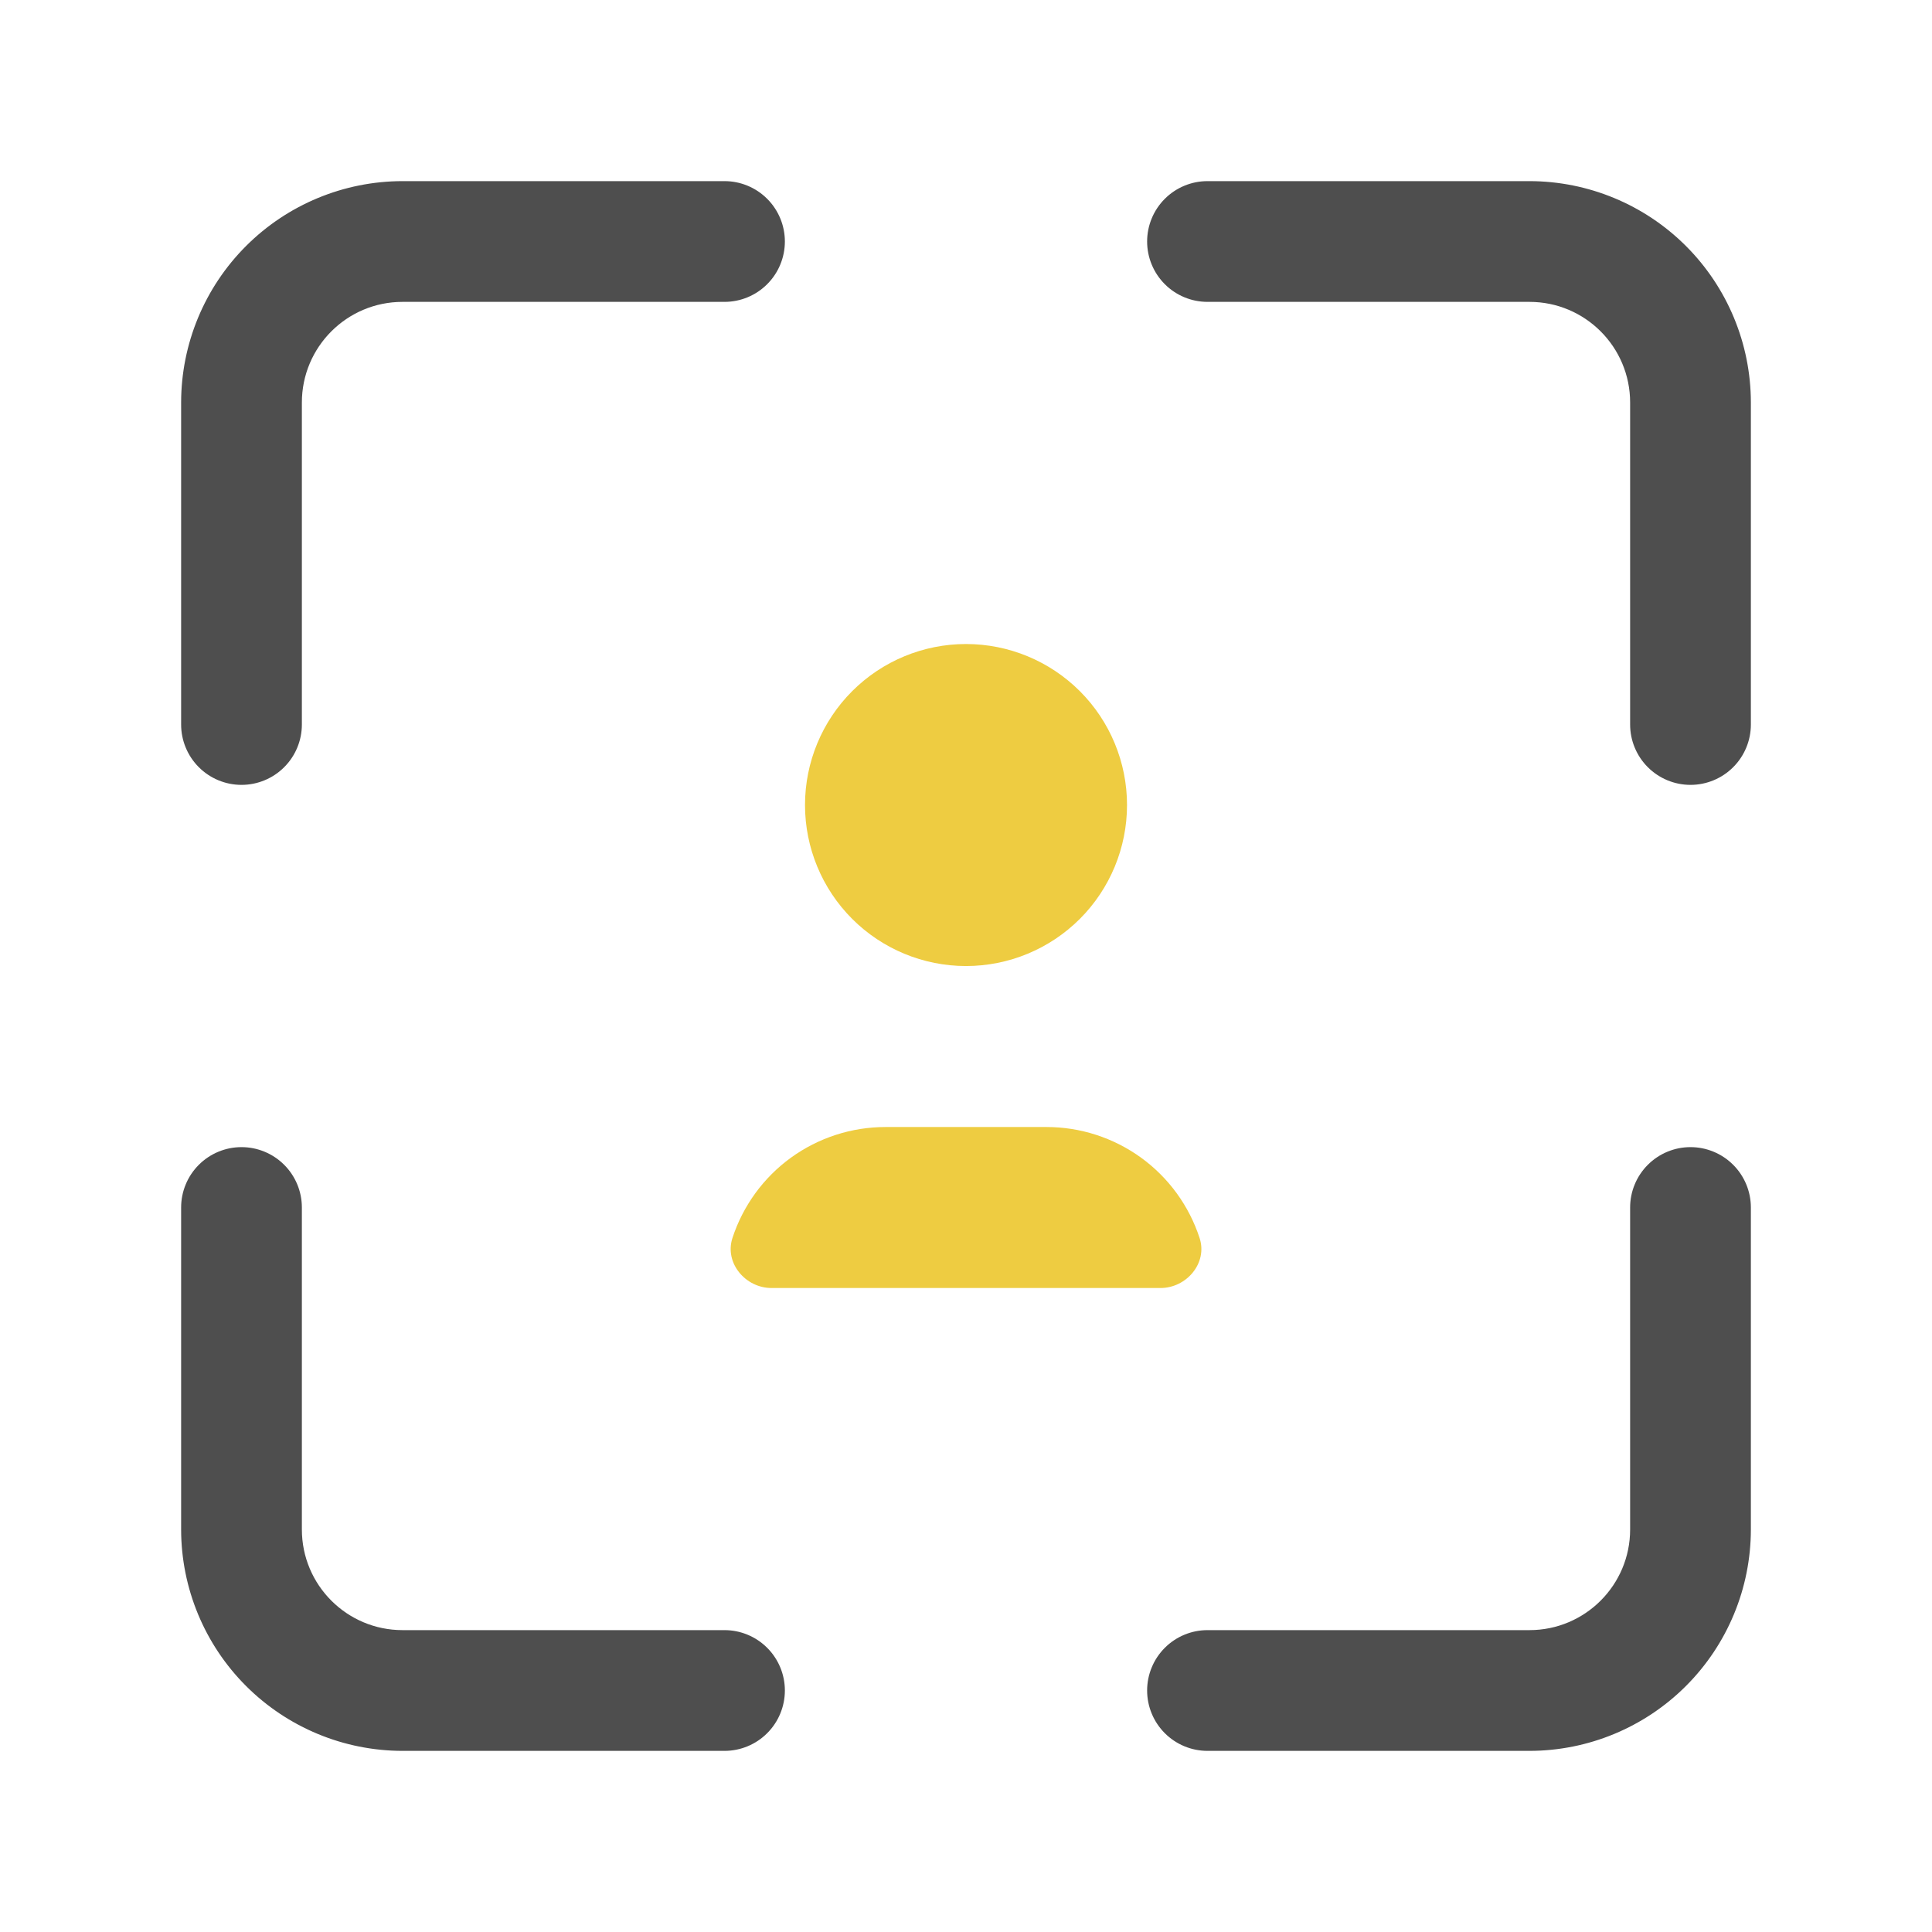
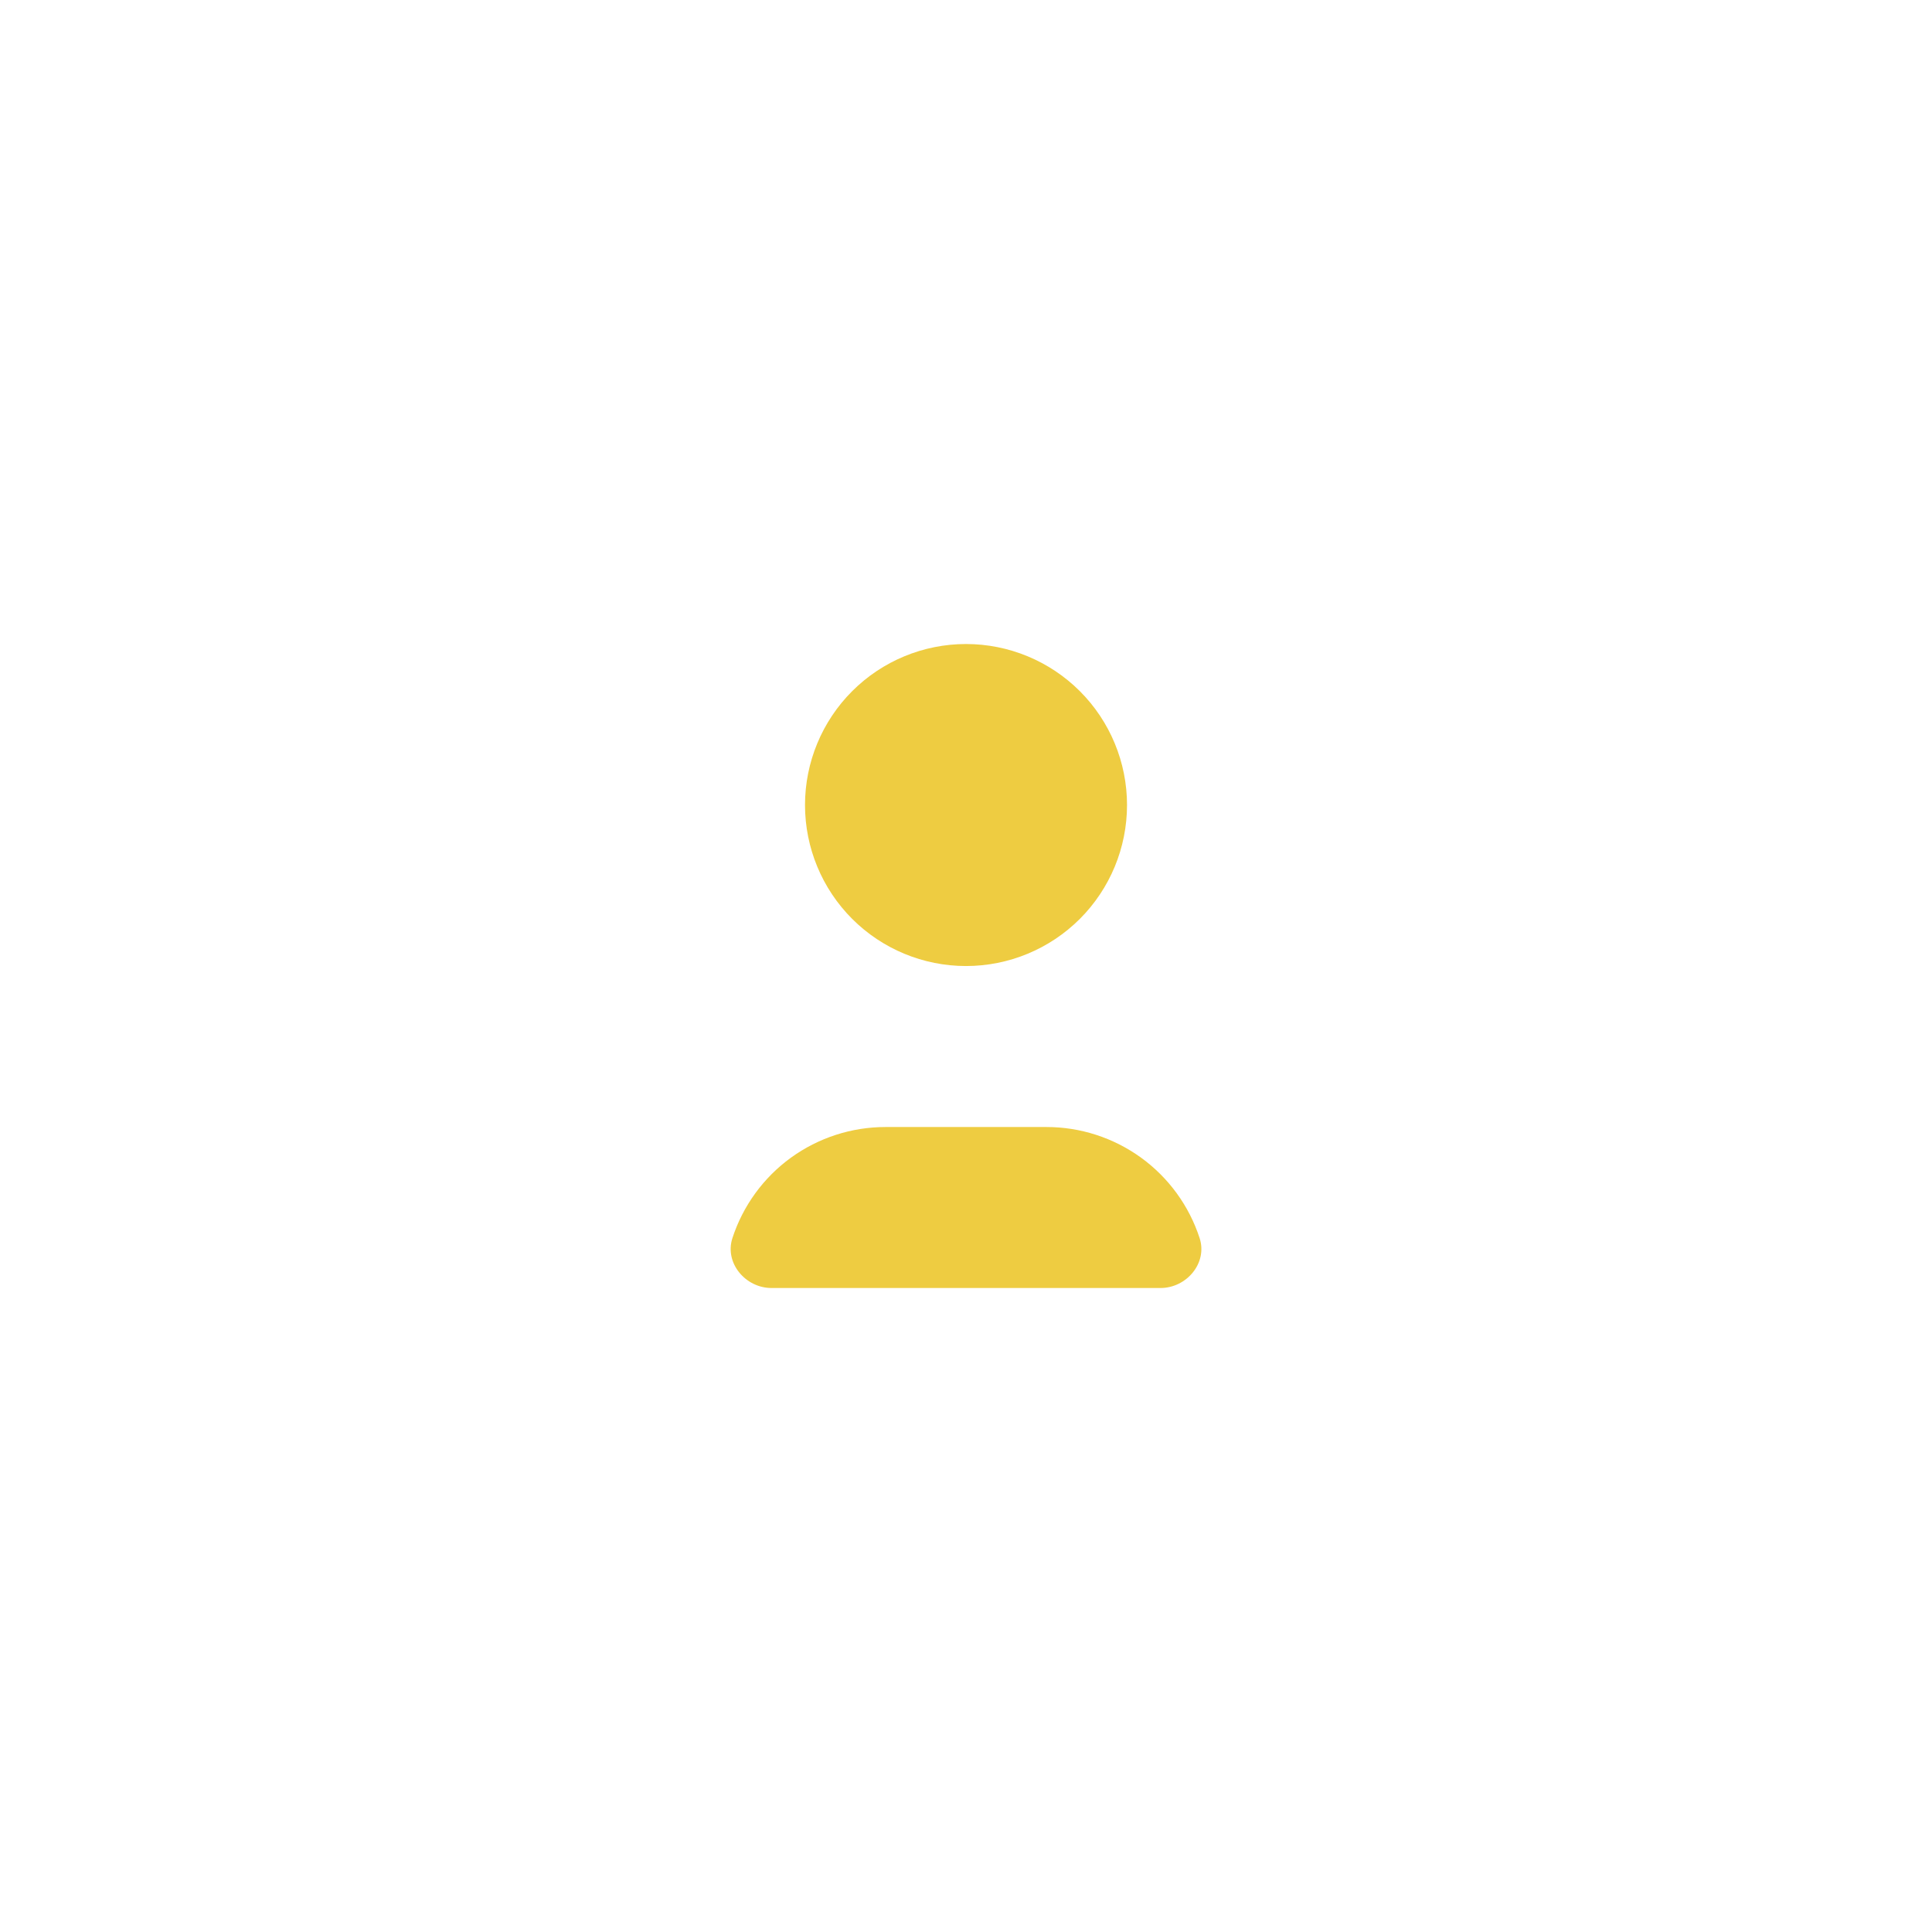
<svg xmlns="http://www.w3.org/2000/svg" width="64" height="64" viewBox="0 0 64 64" fill="none">
-   <path d="M13.333 58C11.389 57.998 9.525 57.225 8.15 55.85C6.775 54.475 6.002 52.611 6 50.667V40C6 39.47 6.211 38.961 6.586 38.586C6.961 38.211 7.47 38 8 38C8.53 38 9.039 38.211 9.414 38.586C9.789 38.961 10 39.47 10 40V50.667C10 52.507 11.493 54 13.333 54H24C24.53 54 25.039 54.211 25.414 54.586C25.789 54.961 26 55.47 26 56C26 56.53 25.789 57.039 25.414 57.414C25.039 57.789 24.53 58 24 58H13.333ZM56 38C55.47 38 54.961 38.211 54.586 38.586C54.211 38.961 54 39.47 54 40V50.667C54 52.507 52.507 54 50.667 54H40C39.47 54 38.961 54.211 38.586 54.586C38.211 54.961 38 55.47 38 56C38 56.53 38.211 57.039 38.586 57.414C38.961 57.789 39.47 58 40 58H50.667C52.611 57.998 54.475 57.225 55.85 55.85C57.225 54.475 57.998 52.611 58 50.667V40C58 39.47 57.789 38.961 57.414 38.586C57.039 38.211 56.53 38 56 38ZM6 13.333V24C6 24.53 6.211 25.039 6.586 25.414C6.961 25.789 7.47 26 8 26C8.53 26 9.039 25.789 9.414 25.414C9.789 25.039 10 24.53 10 24V13.333C10 11.493 11.493 10 13.333 10H24C24.53 10 25.039 9.789 25.414 9.414C25.789 9.039 26 8.53 26 8C26 7.47 25.789 6.961 25.414 6.586C25.039 6.211 24.53 6 24 6H13.333C11.389 6.002 9.525 6.775 8.15 8.15C6.775 9.525 6.002 11.389 6 13.333ZM50.667 6H40C39.47 6 38.961 6.211 38.586 6.586C38.211 6.961 38 7.47 38 8C38 8.53 38.211 9.039 38.586 9.414C38.961 9.789 39.47 10 40 10H50.667C52.507 10 54 11.493 54 13.333V24C54 24.53 54.211 25.039 54.586 25.414C54.961 25.789 55.47 26 56 26C56.53 26 57.039 25.789 57.414 25.414C57.789 25.039 58 24.53 58 24V13.333C57.998 11.389 57.225 9.525 55.85 8.15C54.475 6.775 52.611 6.002 50.667 6Z" fill="#4E4E4E" />
  <path d="M32 32.001C30.586 32.001 29.229 31.439 28.229 30.439C27.229 29.438 26.667 28.082 26.667 26.667C26.667 25.253 27.229 23.896 28.229 22.896C29.229 21.896 30.586 21.334 32 21.334C33.415 21.334 34.771 21.896 35.772 22.896C36.772 23.896 37.334 25.253 37.334 26.667C37.334 28.082 36.772 29.438 35.772 30.439C34.771 31.439 33.415 32.001 32 32.001ZM39.739 41.014C39.39 39.944 38.712 39.011 37.8 38.35C36.889 37.69 35.793 37.334 34.667 37.334H29.334C28.208 37.334 27.111 37.69 26.2 38.35C25.289 39.011 24.611 39.944 24.262 41.014C23.995 41.838 24.694 42.667 25.558 42.667H38.443C39.307 42.667 40.008 41.838 39.739 41.014Z" fill="#EECC41" />
</svg>